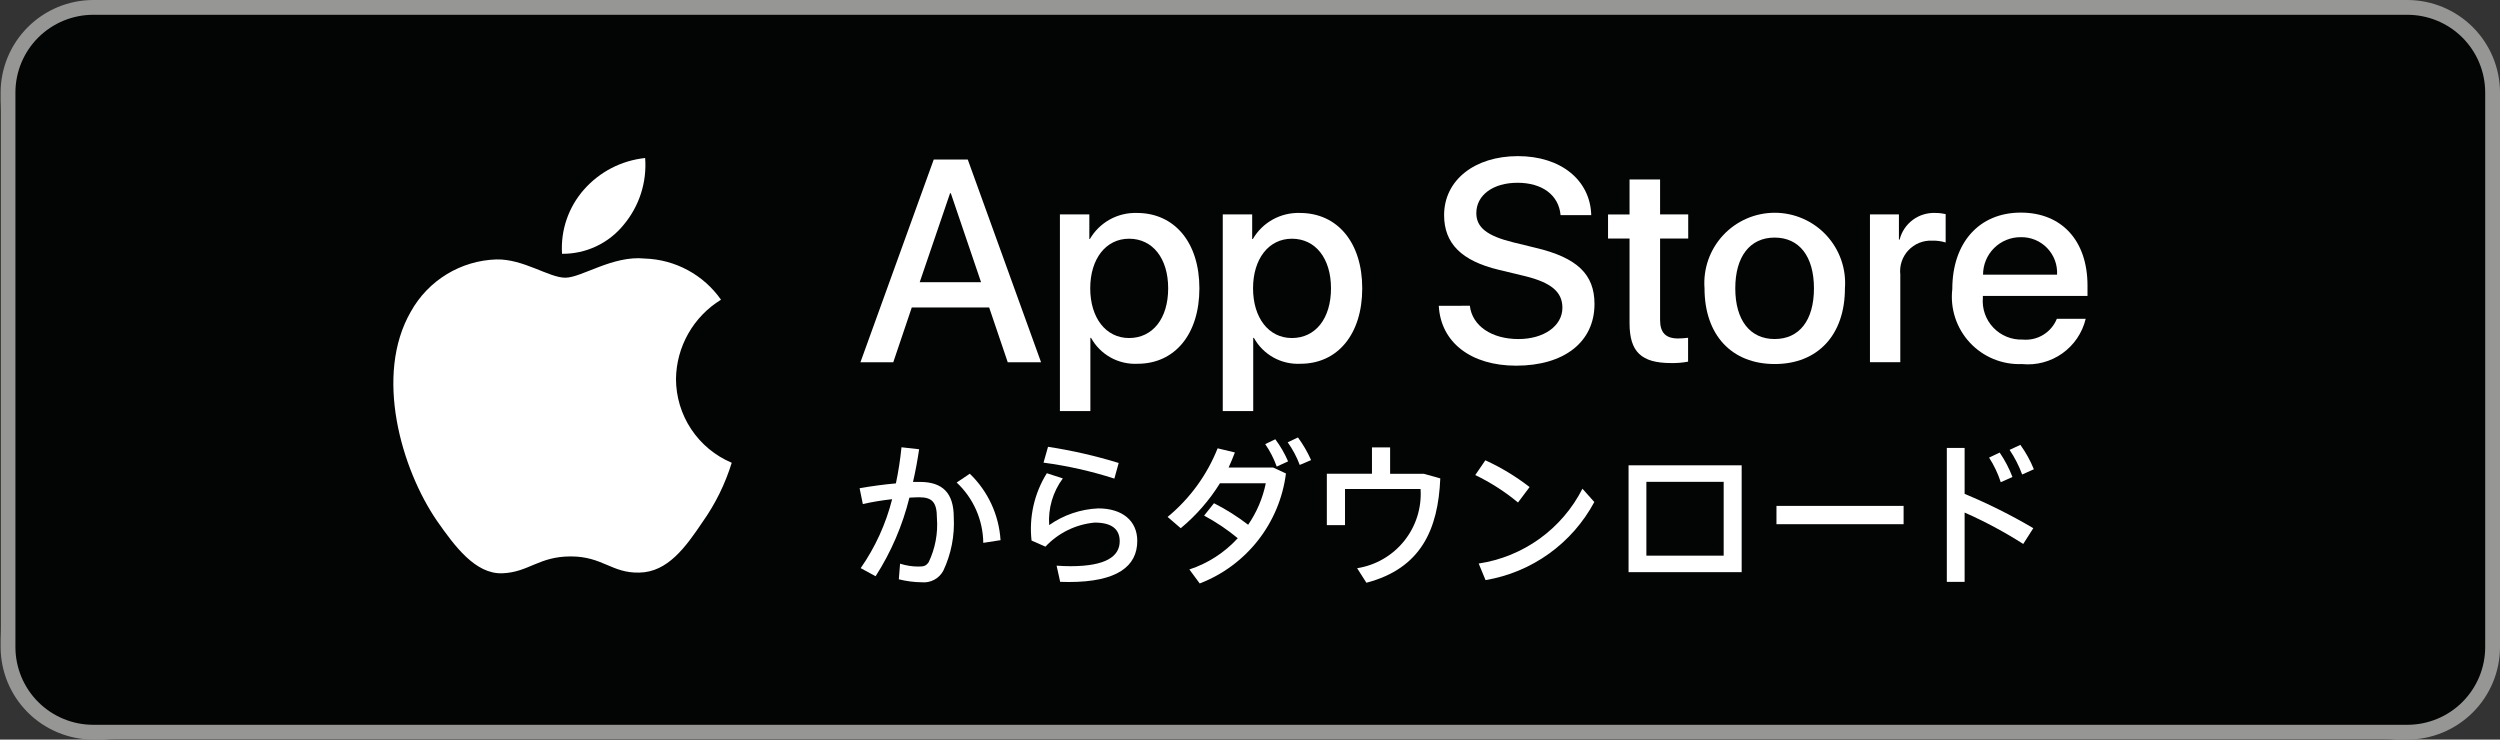
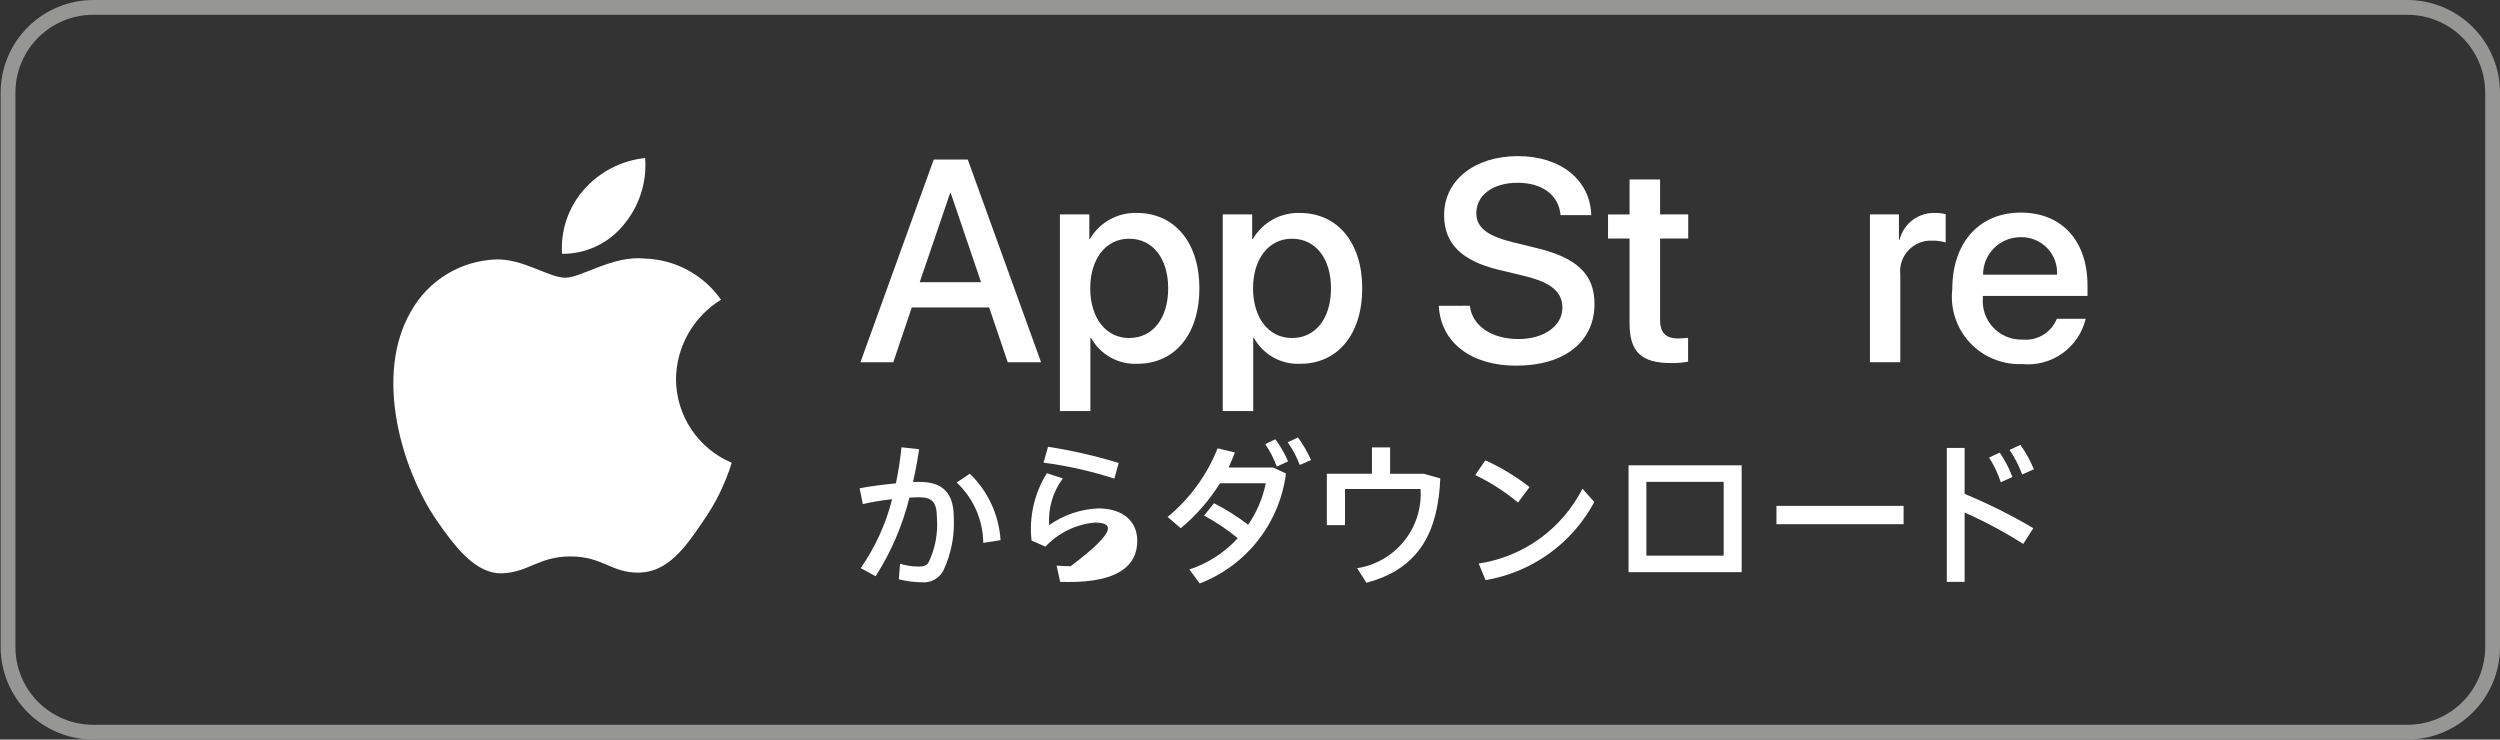
<svg xmlns="http://www.w3.org/2000/svg" width="240" height="71" viewBox="0 0 240 71" fill="none">
  <rect x="0" y="0" width="240" height="71" fill="#333333" stroke="none" />
  <g clip-path="url(#clip0_14256_28197)">
-     <path d="M228.892 0H11.108C4.973 0 0 4.967 0 11.094V59.906C0 66.033 4.973 71 11.108 71H228.892C235.027 71 240 66.033 240 59.906V11.094C240 4.967 235.027 0 228.892 0Z" fill="#030504" />
    <path d="M231.114 1.42C233.093 1.422 234.991 2.209 236.39 3.606C237.789 5.004 238.577 6.899 238.579 8.875V62.125C238.577 64.102 237.789 65.996 236.39 67.394C234.991 68.791 233.093 69.578 231.114 69.58H8.945C6.966 69.578 5.069 68.791 3.669 67.394C2.27 65.996 1.483 64.102 1.48 62.125V8.875C1.483 6.899 2.27 5.004 3.669 3.606C5.069 2.209 6.966 1.422 8.945 1.42H231.114ZM231.114 0H8.945C6.591 0.007 4.334 0.944 2.669 2.607C1.004 4.27 0.066 6.523 0.059 8.875V62.125C0.066 64.477 1.004 66.73 2.669 68.393C4.334 70.056 6.591 70.993 8.945 71H231.114C233.469 70.993 235.725 70.056 237.39 68.393C239.055 66.73 239.994 64.477 240.001 62.125V8.875C239.994 6.523 239.055 4.27 237.39 2.607C235.725 0.944 233.469 0.007 231.114 0Z" fill="#969695" />
    <path d="M94.959 29.516H87.531L85.754 34.777H82.602L89.638 15.316H92.906L99.942 34.777H96.743L94.959 29.516ZM88.293 27.089H94.181L91.279 18.551H91.206L88.293 27.089Z" fill="white" />
    <path d="M115.142 27.679C115.142 32.087 112.778 34.921 109.212 34.921C108.309 34.968 107.411 34.76 106.62 34.321C105.83 33.882 105.179 33.229 104.742 32.438H104.676V39.465H101.752V20.583H104.576V22.944H104.629C105.086 22.159 105.747 21.513 106.541 21.072C107.336 20.632 108.235 20.415 109.144 20.443C112.758 20.443 115.142 23.283 115.142 27.679ZM112.145 27.679C112.145 24.805 110.659 22.917 108.39 22.917C106.169 22.917 104.662 24.845 104.662 27.679C104.662 30.512 106.162 32.451 108.39 32.451C110.659 32.451 112.145 30.576 112.145 27.679Z" fill="white" />
    <path d="M130.775 27.679C130.775 32.087 128.411 34.921 124.845 34.921C123.942 34.968 123.043 34.76 122.253 34.321C121.462 33.882 120.812 33.229 120.375 32.438H120.309V39.465H117.385V20.583H120.209V22.944H120.273C120.73 22.159 121.391 21.512 122.186 21.072C122.981 20.632 123.881 20.415 124.79 20.444C128.395 20.444 130.775 23.284 130.775 27.679ZM127.776 27.679C127.776 24.805 126.289 22.917 124.021 22.917C121.799 22.917 120.293 24.846 120.293 27.679C120.293 30.512 121.793 32.451 124.021 32.451C126.289 32.451 127.776 30.576 127.776 27.679Z" fill="white" />
    <path d="M141.105 29.352C141.327 31.282 143.197 32.549 145.77 32.549C148.227 32.549 149.991 31.282 149.991 29.543C149.991 28.032 148.925 27.128 146.399 26.507L143.873 25.899C140.294 25.036 138.634 23.366 138.634 20.652C138.634 17.295 141.564 14.988 145.723 14.988C149.842 14.988 152.666 17.293 152.76 20.652H149.816C149.64 18.711 148.038 17.546 145.683 17.546C143.328 17.546 141.727 18.733 141.727 20.459C141.727 21.835 142.753 22.645 145.266 23.264L147.412 23.789C151.411 24.735 153.071 26.337 153.071 29.183C153.071 32.824 150.169 35.105 145.55 35.105C141.229 35.105 138.312 32.886 138.123 29.358L141.105 29.352Z" fill="white" />
    <path d="M159.368 17.226V20.583H162.069V22.897H159.368V30.718C159.368 31.934 159.908 32.493 161.096 32.493C161.417 32.488 161.737 32.466 162.056 32.427V34.719C161.522 34.819 160.979 34.864 160.436 34.854C157.559 34.854 156.437 33.776 156.437 31.023V22.897H154.371V20.59H156.437V17.226H159.368Z" fill="white" />
-     <path d="M163.634 27.679C163.565 26.753 163.687 25.822 163.995 24.945C164.302 24.069 164.787 23.265 165.419 22.584C166.052 21.903 166.819 21.36 167.671 20.988C168.523 20.617 169.444 20.425 170.374 20.425C171.304 20.425 172.224 20.617 173.076 20.988C173.929 21.36 174.695 21.903 175.328 22.584C175.96 23.265 176.445 24.069 176.753 24.945C177.06 25.822 177.183 26.753 177.113 27.679C177.113 32.156 174.507 34.947 170.372 34.947C166.238 34.947 163.634 32.156 163.634 27.679ZM174.14 27.679C174.14 24.617 172.734 22.808 170.364 22.808C167.993 22.808 166.587 24.63 166.587 27.679C166.587 30.727 167.993 32.547 170.364 32.547C172.734 32.547 174.14 30.754 174.14 27.679Z" fill="white" />
    <path d="M179.516 20.585H182.297V23H182.364C182.553 22.246 182.997 21.581 183.619 21.116C184.242 20.65 185.006 20.413 185.783 20.444C186.119 20.442 186.455 20.479 186.783 20.552V23.277C186.358 23.148 185.916 23.088 185.472 23.102C185.049 23.084 184.627 23.158 184.235 23.318C183.843 23.479 183.491 23.722 183.202 24.031C182.913 24.34 182.694 24.708 182.56 25.109C182.427 25.511 182.382 25.936 182.428 26.357V34.772H179.516V20.585Z" fill="white" />
    <path d="M200.226 30.605C199.906 31.947 199.11 33.126 197.984 33.925C196.859 34.724 195.482 35.088 194.108 34.95C193.174 34.988 192.243 34.823 191.378 34.467C190.514 34.111 189.738 33.572 189.102 32.888C188.466 32.203 187.987 31.389 187.697 30.502C187.406 29.614 187.312 28.675 187.421 27.748C187.421 23.297 190 20.41 193.997 20.41C197.927 20.41 200.4 23.106 200.4 27.408V28.407H190.355V28.582C190.309 29.104 190.375 29.63 190.548 30.124C190.721 30.619 190.997 31.072 191.359 31.451C191.72 31.831 192.158 32.13 192.644 32.328C193.13 32.526 193.652 32.619 194.177 32.6C194.866 32.664 195.558 32.505 196.149 32.145C196.74 31.785 197.199 31.244 197.458 30.603L200.226 30.605ZM190.369 26.37H197.478C197.504 25.9 197.433 25.43 197.269 24.989C197.104 24.549 196.85 24.147 196.523 23.808C196.196 23.47 195.802 23.203 195.367 23.024C194.931 22.846 194.463 22.759 193.992 22.769C193.517 22.766 193.046 22.857 192.607 23.037C192.167 23.216 191.768 23.481 191.431 23.816C191.095 24.151 190.828 24.549 190.647 24.987C190.465 25.425 190.372 25.895 190.373 26.37H190.369Z" fill="white" />
    <path d="M86.287 55.613L86.407 54.113C86.97 54.294 87.558 54.388 88.149 54.39C88.684 54.39 88.891 54.339 89.151 53.975C89.782 52.656 90.056 51.194 89.944 49.735C89.944 48.182 89.462 47.738 88.236 47.738C87.958 47.738 87.649 47.756 87.303 47.774C86.643 50.449 85.547 52.998 84.059 55.318L82.626 54.541C84.024 52.535 85.046 50.292 85.645 47.922C84.7 48.024 83.76 48.18 82.832 48.389L82.522 46.871C83.575 46.682 84.834 46.509 86.007 46.405C86.249 45.26 86.427 44.103 86.543 42.939L88.236 43.128C88.08 44.179 87.889 45.231 87.649 46.265H88.316C90.508 46.265 91.561 47.35 91.561 49.66C91.657 51.426 91.312 53.189 90.557 54.79C90.36 55.158 90.058 55.46 89.69 55.657C89.322 55.854 88.903 55.939 88.487 55.899C87.745 55.89 87.007 55.794 86.287 55.613ZM91.841 46.323L93.101 45.477C94.848 47.161 95.901 49.437 96.052 51.856L94.394 52.114C94.382 51.026 94.149 49.952 93.71 48.957C93.271 47.962 92.637 47.066 91.841 46.323Z" fill="white" />
-     <path d="M101.777 55.857L101.433 54.304C101.864 54.339 102.433 54.355 102.779 54.355C106.196 54.355 107.492 53.392 107.492 51.959C107.492 50.82 106.75 50.168 105.092 50.168C103.285 50.333 101.602 51.155 100.362 52.478L99.029 51.892C98.777 49.634 99.294 47.358 100.495 45.429L102.031 45.928C101.074 47.219 100.609 48.808 100.72 50.41C102.104 49.435 103.74 48.878 105.432 48.806C107.745 48.806 109.178 49.995 109.178 51.925C109.178 54.366 107.245 55.873 102.602 55.873C102.382 55.875 102.055 55.857 101.777 55.857ZM100.18 44.41L100.611 42.893C102.907 43.244 105.174 43.763 107.394 44.446L106.978 45.946C104.762 45.232 102.486 44.719 100.178 44.413L100.18 44.41Z" fill="white" />
+     <path d="M101.777 55.857L101.433 54.304C101.864 54.339 102.433 54.355 102.779 54.355C107.492 50.82 106.75 50.168 105.092 50.168C103.285 50.333 101.602 51.155 100.362 52.478L99.029 51.892C98.777 49.634 99.294 47.358 100.495 45.429L102.031 45.928C101.074 47.219 100.609 48.808 100.72 50.41C102.104 49.435 103.74 48.878 105.432 48.806C107.745 48.806 109.178 49.995 109.178 51.925C109.178 54.366 107.245 55.873 102.602 55.873C102.382 55.875 102.055 55.857 101.777 55.857ZM100.18 44.41L100.611 42.893C102.907 43.244 105.174 43.763 107.394 44.446L106.978 45.946C104.762 45.232 102.486 44.719 100.178 44.413L100.18 44.41Z" fill="white" />
    <path d="M114.18 54.668C115.96 54.083 117.56 53.05 118.824 51.668C117.822 50.839 116.741 50.113 115.595 49.498L116.544 48.309C117.699 48.895 118.796 49.588 119.823 50.377C120.648 49.175 121.224 47.821 121.516 46.394H117.115C116.102 48.026 114.831 49.483 113.351 50.709L112.092 49.624C114.222 47.869 115.873 45.604 116.891 43.039L118.548 43.436C118.359 43.92 118.168 44.417 117.944 44.885H122.225L123.451 45.453C123.155 47.796 122.228 50.014 120.771 51.873C119.314 53.732 117.379 55.163 115.173 56.012L114.18 54.668ZM121.463 42.635L122.429 42.169C122.92 42.826 123.332 43.538 123.656 44.291L122.567 44.792C122.293 44.029 121.922 43.305 121.463 42.638V42.635ZM123.62 42.462L124.604 41.996C125.101 42.673 125.524 43.401 125.864 44.169L124.775 44.634C124.486 43.863 124.099 43.133 123.62 42.462Z" fill="white" />
    <path d="M131.174 55.944L130.285 54.548C132.067 54.268 133.679 53.333 134.806 51.926C135.932 50.52 136.492 48.744 136.375 46.946H129.121V50.412H127.377V45.48H131.709V42.948H133.451V45.482H136.679L138.268 45.926C138.061 50.825 136.421 54.566 131.174 55.944Z" fill="white" />
    <path d="M141.628 45.602L142.594 44.188C144.104 44.878 145.529 45.74 146.84 46.758L145.729 48.24C144.471 47.198 143.092 46.313 141.621 45.602H141.628ZM141.954 54.1C144.067 53.781 146.073 52.963 147.806 51.714C149.538 50.465 150.947 48.82 151.914 46.917L153.054 48.193C152.002 50.156 150.514 51.852 148.704 53.152C146.894 54.452 144.81 55.32 142.612 55.691L141.954 54.1Z" fill="white" />
    <path d="M167.199 54.927H156.342V44.67H167.199V54.927ZM158.052 46.256V53.343H165.473V46.256H158.052Z" fill="white" />
    <path d="M182.745 50.323H170.541V48.566H182.745V50.323Z" fill="white" />
    <path d="M186.895 42.999H188.603V47.412C190.875 48.356 193.078 49.456 195.197 50.705L194.231 52.22C192.435 51.073 190.553 50.065 188.603 49.205V55.861H186.895V42.999ZM190.949 43.931L191.969 43.447C192.468 44.178 192.879 44.964 193.195 45.79L192.073 46.292C191.803 45.459 191.426 44.665 190.951 43.929L190.949 43.931ZM192.918 43.19L193.955 42.706C194.479 43.433 194.914 44.219 195.25 45.049L194.128 45.551C193.82 44.718 193.415 43.925 192.92 43.188L192.918 43.19Z" fill="white" />
    <path d="M64.895 36.374C64.915 34.846 65.321 33.348 66.077 32.019C66.832 30.689 67.912 29.573 69.216 28.773C68.388 27.591 67.296 26.619 66.026 25.933C64.756 25.247 63.343 24.866 61.9 24.821C58.821 24.499 55.837 26.66 54.268 26.66C52.7 26.66 50.252 24.848 47.65 24.905C45.968 24.96 44.328 25.448 42.891 26.323C41.454 27.199 40.268 28.431 39.45 29.9C35.895 36.03 38.548 45.041 41.945 49.995C43.644 52.422 45.63 55.131 48.228 55.036C50.771 54.932 51.72 53.416 54.791 53.416C57.861 53.416 58.723 55.036 61.373 54.969C64.102 54.925 65.817 52.529 67.461 50.088C68.682 48.359 69.621 46.448 70.245 44.426C68.66 43.756 67.308 42.636 66.357 41.204C65.405 39.772 64.897 38.092 64.895 36.374Z" fill="white" />
    <path d="M59.89 21.559C61.377 19.776 62.111 17.484 61.934 15.169C59.66 15.408 57.56 16.493 56.053 18.209C55.315 19.047 54.751 20.022 54.391 21.078C54.031 22.134 53.883 23.251 53.955 24.364C55.093 24.375 56.217 24.129 57.245 23.643C58.273 23.157 59.177 22.445 59.89 21.559Z" fill="white" />
  </g>
  <defs>
    <clipPath id="clip0_14256_28197">
      <rect width="240" height="71" fill="white" />
    </clipPath>
  </defs>
</svg>